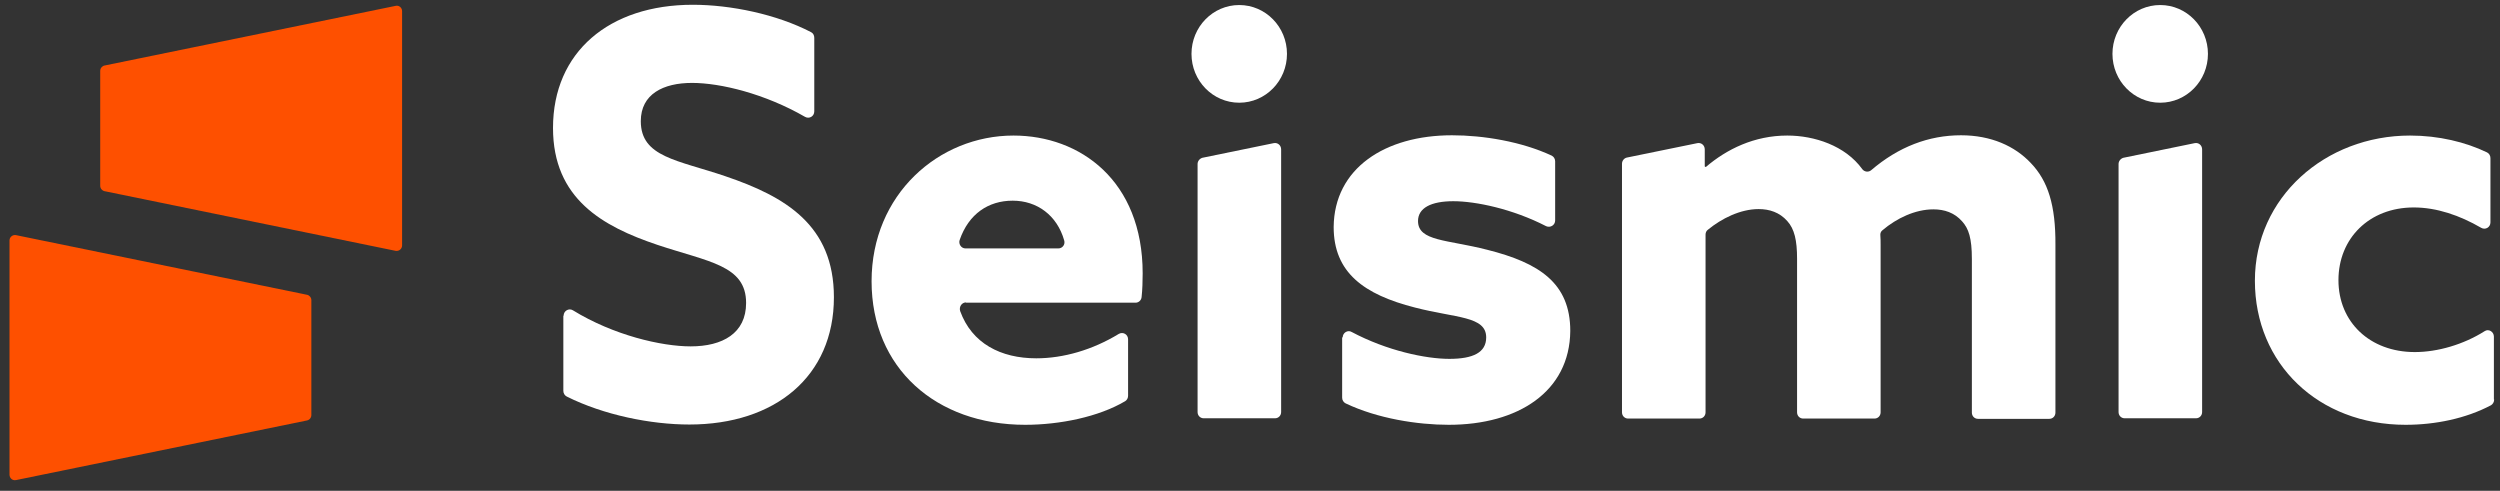
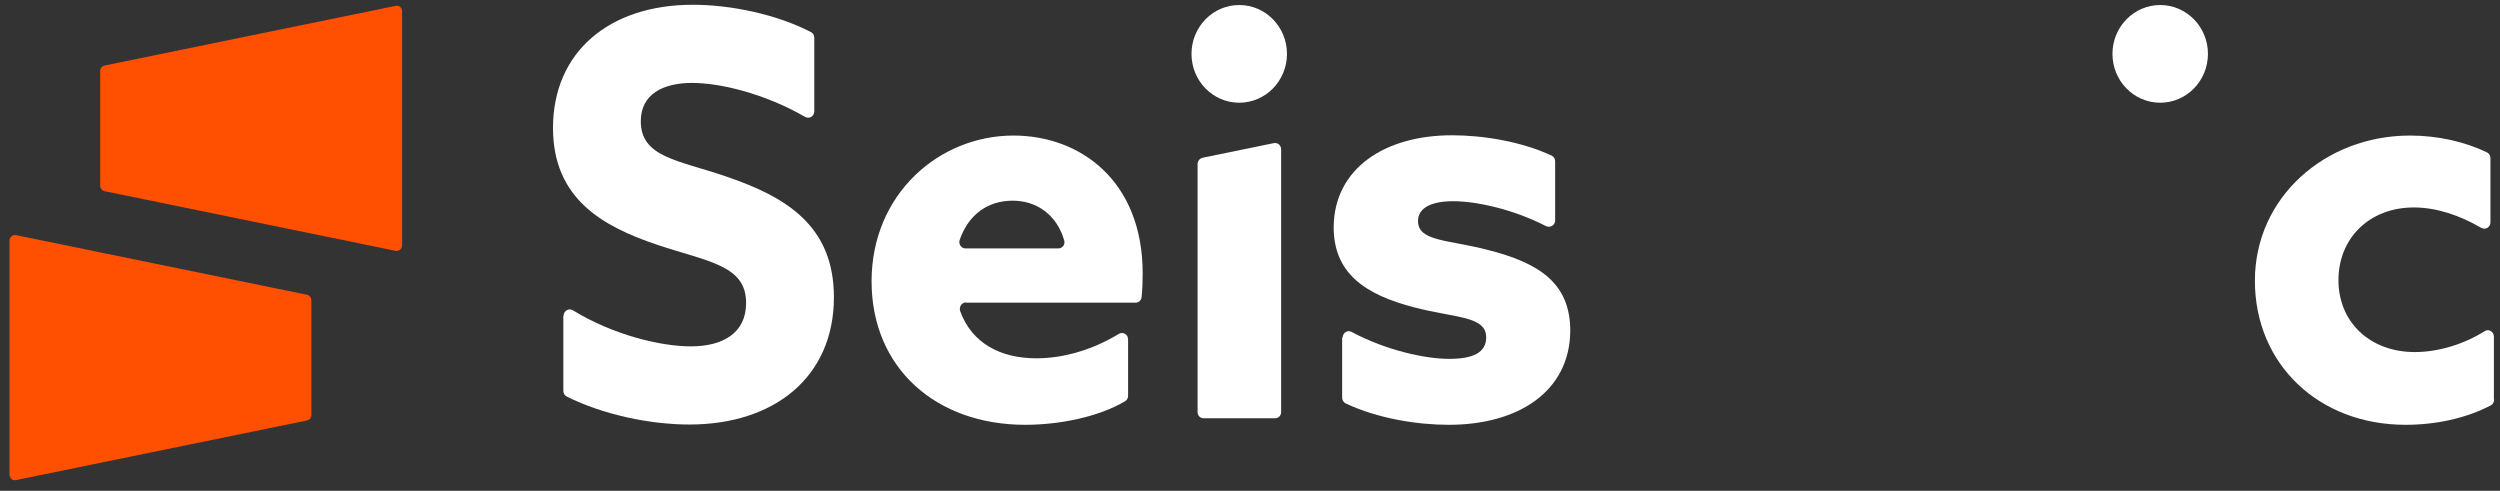
<svg xmlns="http://www.w3.org/2000/svg" width="163" height="32" viewBox="0 0 163 32" fill="none">
  <rect x="0" y="0" width="163" height="32" fill="#333333" stroke="none" />
  <g clip-path="url(#clip0_1174_19)">
    <path d="M25.8 0.381L6.811 4.273C6.655 4.308 6.534 4.45 6.534 4.626V12.11C6.534 12.287 6.655 12.428 6.811 12.464L25.8 16.356C26.008 16.391 26.216 16.232 26.216 16.002V0.717C26.216 0.504 26.008 0.328 25.8 0.381Z" fill="#FE5000" />
    <path d="M1.034 31.304L20.024 27.412C20.18 27.377 20.301 27.235 20.301 27.058V19.575C20.301 19.398 20.18 19.257 20.024 19.221L1.034 15.329C0.827 15.294 0.619 15.453 0.619 15.683V30.933C0.619 31.18 0.809 31.34 1.034 31.304Z" fill="#FE5000" />
    <path d="M36.748 20.584C36.748 20.266 37.093 20.071 37.353 20.231C39.999 21.858 43.129 22.584 45.032 22.584C47.107 22.584 48.646 21.734 48.646 19.753C48.646 17.294 46.208 17.082 42.87 15.967C39.29 14.764 36.056 12.96 36.056 8.342C36.056 3.389 39.722 0.311 45.17 0.311C47.643 0.311 50.635 0.93 52.883 2.097C53.022 2.168 53.091 2.31 53.091 2.469V7.263C53.091 7.582 52.762 7.776 52.486 7.617C49.874 6.113 46.986 5.406 45.118 5.406C43.25 5.406 41.78 6.131 41.78 7.9C41.78 10.253 44.184 10.43 47.297 11.491C51.206 12.818 54.371 14.676 54.371 19.381C54.371 24.547 50.531 27.679 44.945 27.679C42.438 27.679 39.359 27.059 36.955 25.856C36.817 25.786 36.73 25.644 36.73 25.485V20.584H36.748Z" fill="white" />
    <path d="M62.984 19.718C62.707 19.718 62.517 20.001 62.603 20.284C63.364 22.389 65.25 23.362 67.567 23.362C69.331 23.362 71.234 22.814 72.946 21.77C73.223 21.611 73.551 21.805 73.551 22.124V25.804C73.551 25.945 73.482 26.087 73.361 26.157C71.632 27.183 69.089 27.697 66.841 27.697C61.03 27.697 56.827 23.999 56.827 18.338C56.827 12.677 61.203 8.838 66.08 8.838C70.421 8.838 74.502 11.775 74.502 17.825C74.502 18.303 74.485 18.904 74.433 19.364C74.416 19.576 74.243 19.736 74.035 19.736H62.984V19.718ZM69.003 16.197C69.279 16.197 69.47 15.932 69.383 15.667C68.916 14.039 67.619 13.084 66.028 13.084C64.437 13.084 63.157 13.951 62.569 15.649C62.483 15.914 62.673 16.197 62.95 16.197H69.003Z" fill="white" />
    <path d="M78.082 10.695V26.865C78.082 27.095 78.255 27.272 78.48 27.272H83.132C83.357 27.272 83.53 27.095 83.53 26.865V9.74C83.53 9.475 83.305 9.28 83.046 9.333L78.393 10.288C78.22 10.341 78.082 10.501 78.082 10.695Z" fill="white" />
    <path d="M87.543 22C87.543 21.699 87.872 21.487 88.131 21.646C90.431 22.867 92.956 23.398 94.496 23.398C96.035 23.398 96.9 22.991 96.9 22C96.9 20.603 94.928 20.744 92.265 20.054C88.927 19.205 86.955 17.772 86.955 14.8C86.99 10.979 90.293 8.82 94.668 8.82C96.709 8.82 99.2 9.227 101.171 10.147C101.309 10.218 101.396 10.36 101.396 10.519V14.375C101.396 14.676 101.084 14.871 100.808 14.747C98.612 13.615 96.208 13.119 94.755 13.119C93.302 13.119 92.455 13.562 92.455 14.411C92.455 15.738 94.357 15.614 96.969 16.286C100.341 17.135 102.382 18.444 102.382 21.576C102.347 25.538 98.975 27.697 94.461 27.697C92.42 27.697 89.809 27.29 87.733 26.299C87.595 26.228 87.508 26.087 87.508 25.928V22H87.543Z" fill="white" />
-     <path d="M132.405 10.625C131.368 9.528 129.828 8.82 127.857 8.82C125.764 8.82 123.792 9.563 121.994 11.102C121.821 11.244 121.561 11.209 121.423 11.032C120.316 9.493 118.293 8.838 116.529 8.838C114.384 8.838 112.585 9.723 111.219 10.89L111.15 10.855V9.74C111.15 9.475 110.925 9.28 110.666 9.333L106.083 10.271C105.892 10.306 105.754 10.483 105.754 10.678V26.883C105.754 27.113 105.927 27.29 106.152 27.29H110.804C111.029 27.29 111.202 27.113 111.202 26.883V15.295C111.202 15.171 111.254 15.048 111.357 14.977C112.24 14.252 113.467 13.632 114.661 13.632C115.37 13.632 116.027 13.845 116.529 14.411C116.996 14.924 117.169 15.667 117.169 16.87V26.883C117.169 27.113 117.341 27.29 117.566 27.29H122.219C122.443 27.29 122.616 27.113 122.616 26.883V15.95C122.616 15.755 122.616 15.543 122.599 15.348C122.582 15.225 122.634 15.083 122.737 15.012C123.654 14.234 124.865 13.65 126.058 13.65C126.767 13.65 127.424 13.862 127.926 14.428C128.358 14.906 128.566 15.525 128.566 16.887V26.901C128.566 27.131 128.739 27.308 128.964 27.308H133.616C133.841 27.308 134.014 27.131 134.014 26.901V15.967C134.031 13.385 133.529 11.792 132.405 10.625Z" fill="white" />
    <path d="M162.619 26.051C162.619 26.21 162.533 26.352 162.412 26.423C160.769 27.29 158.78 27.697 156.843 27.697C151.17 27.697 147.019 23.734 147.019 18.303C147.019 12.871 151.602 8.838 157.137 8.838C159.005 8.838 160.751 9.262 162.152 9.935C162.291 10.005 162.377 10.147 162.377 10.306V14.499C162.377 14.818 162.048 15.012 161.772 14.853C160.371 14.039 158.866 13.526 157.379 13.526C154.473 13.526 152.467 15.543 152.467 18.267C152.467 20.992 154.508 22.955 157.448 22.955C158.935 22.955 160.63 22.46 161.997 21.593C162.256 21.416 162.602 21.628 162.602 21.947V26.051H162.619Z" fill="white" />
-     <path d="M138.13 10.695V26.865C138.13 27.095 138.303 27.272 138.528 27.272H143.18C143.405 27.272 143.578 27.095 143.578 26.865V9.74C143.578 9.475 143.353 9.28 143.093 9.333L138.441 10.288C138.268 10.341 138.13 10.501 138.13 10.695Z" fill="white" />
    <path d="M80.798 6.697C82.517 6.697 83.911 5.271 83.911 3.513C83.911 1.754 82.517 0.328 80.798 0.328C79.078 0.328 77.685 1.754 77.685 3.513C77.685 5.271 79.078 6.697 80.798 6.697Z" fill="white" />
    <path d="M140.845 6.697C142.564 6.697 143.958 5.271 143.958 3.513C143.958 1.754 142.564 0.328 140.845 0.328C139.126 0.328 137.732 1.754 137.732 3.513C137.732 5.271 139.126 6.697 140.845 6.697Z" fill="white" />
  </g>
  <defs>
    <clipPath id="clip0_1174_19">
      <rect width="163" height="32" fill="white" />
    </clipPath>
  </defs>
</svg>